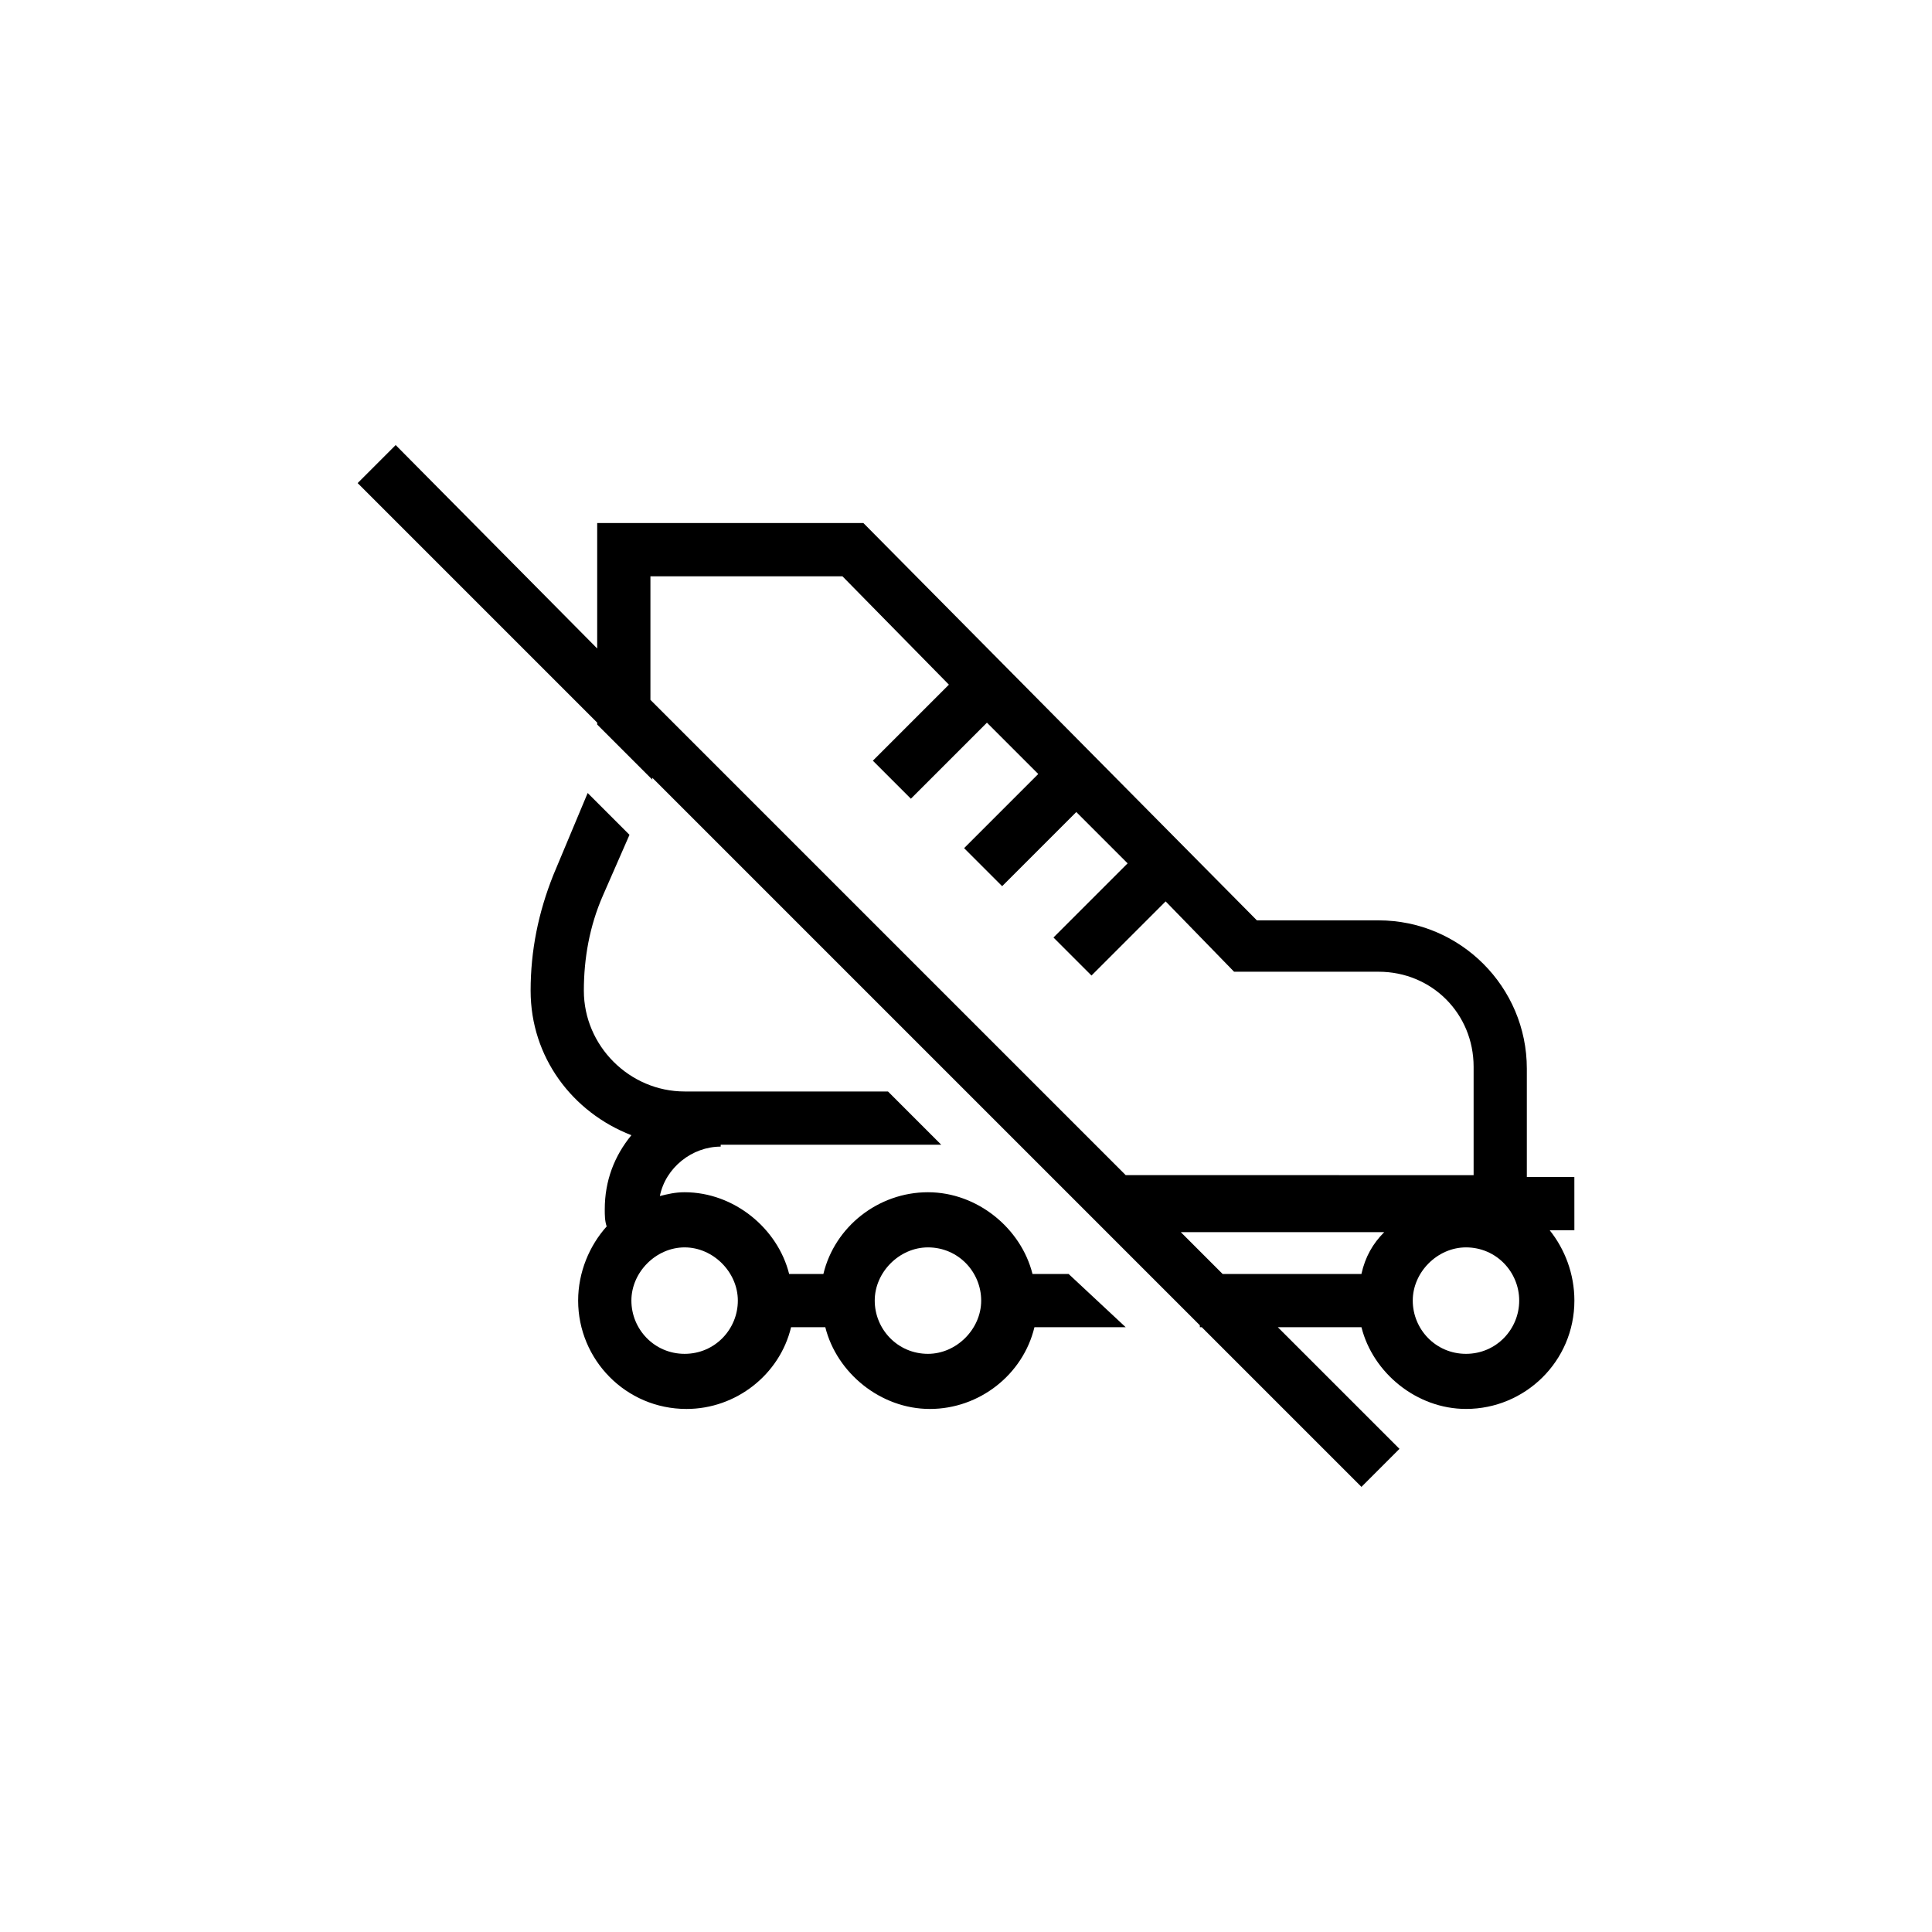
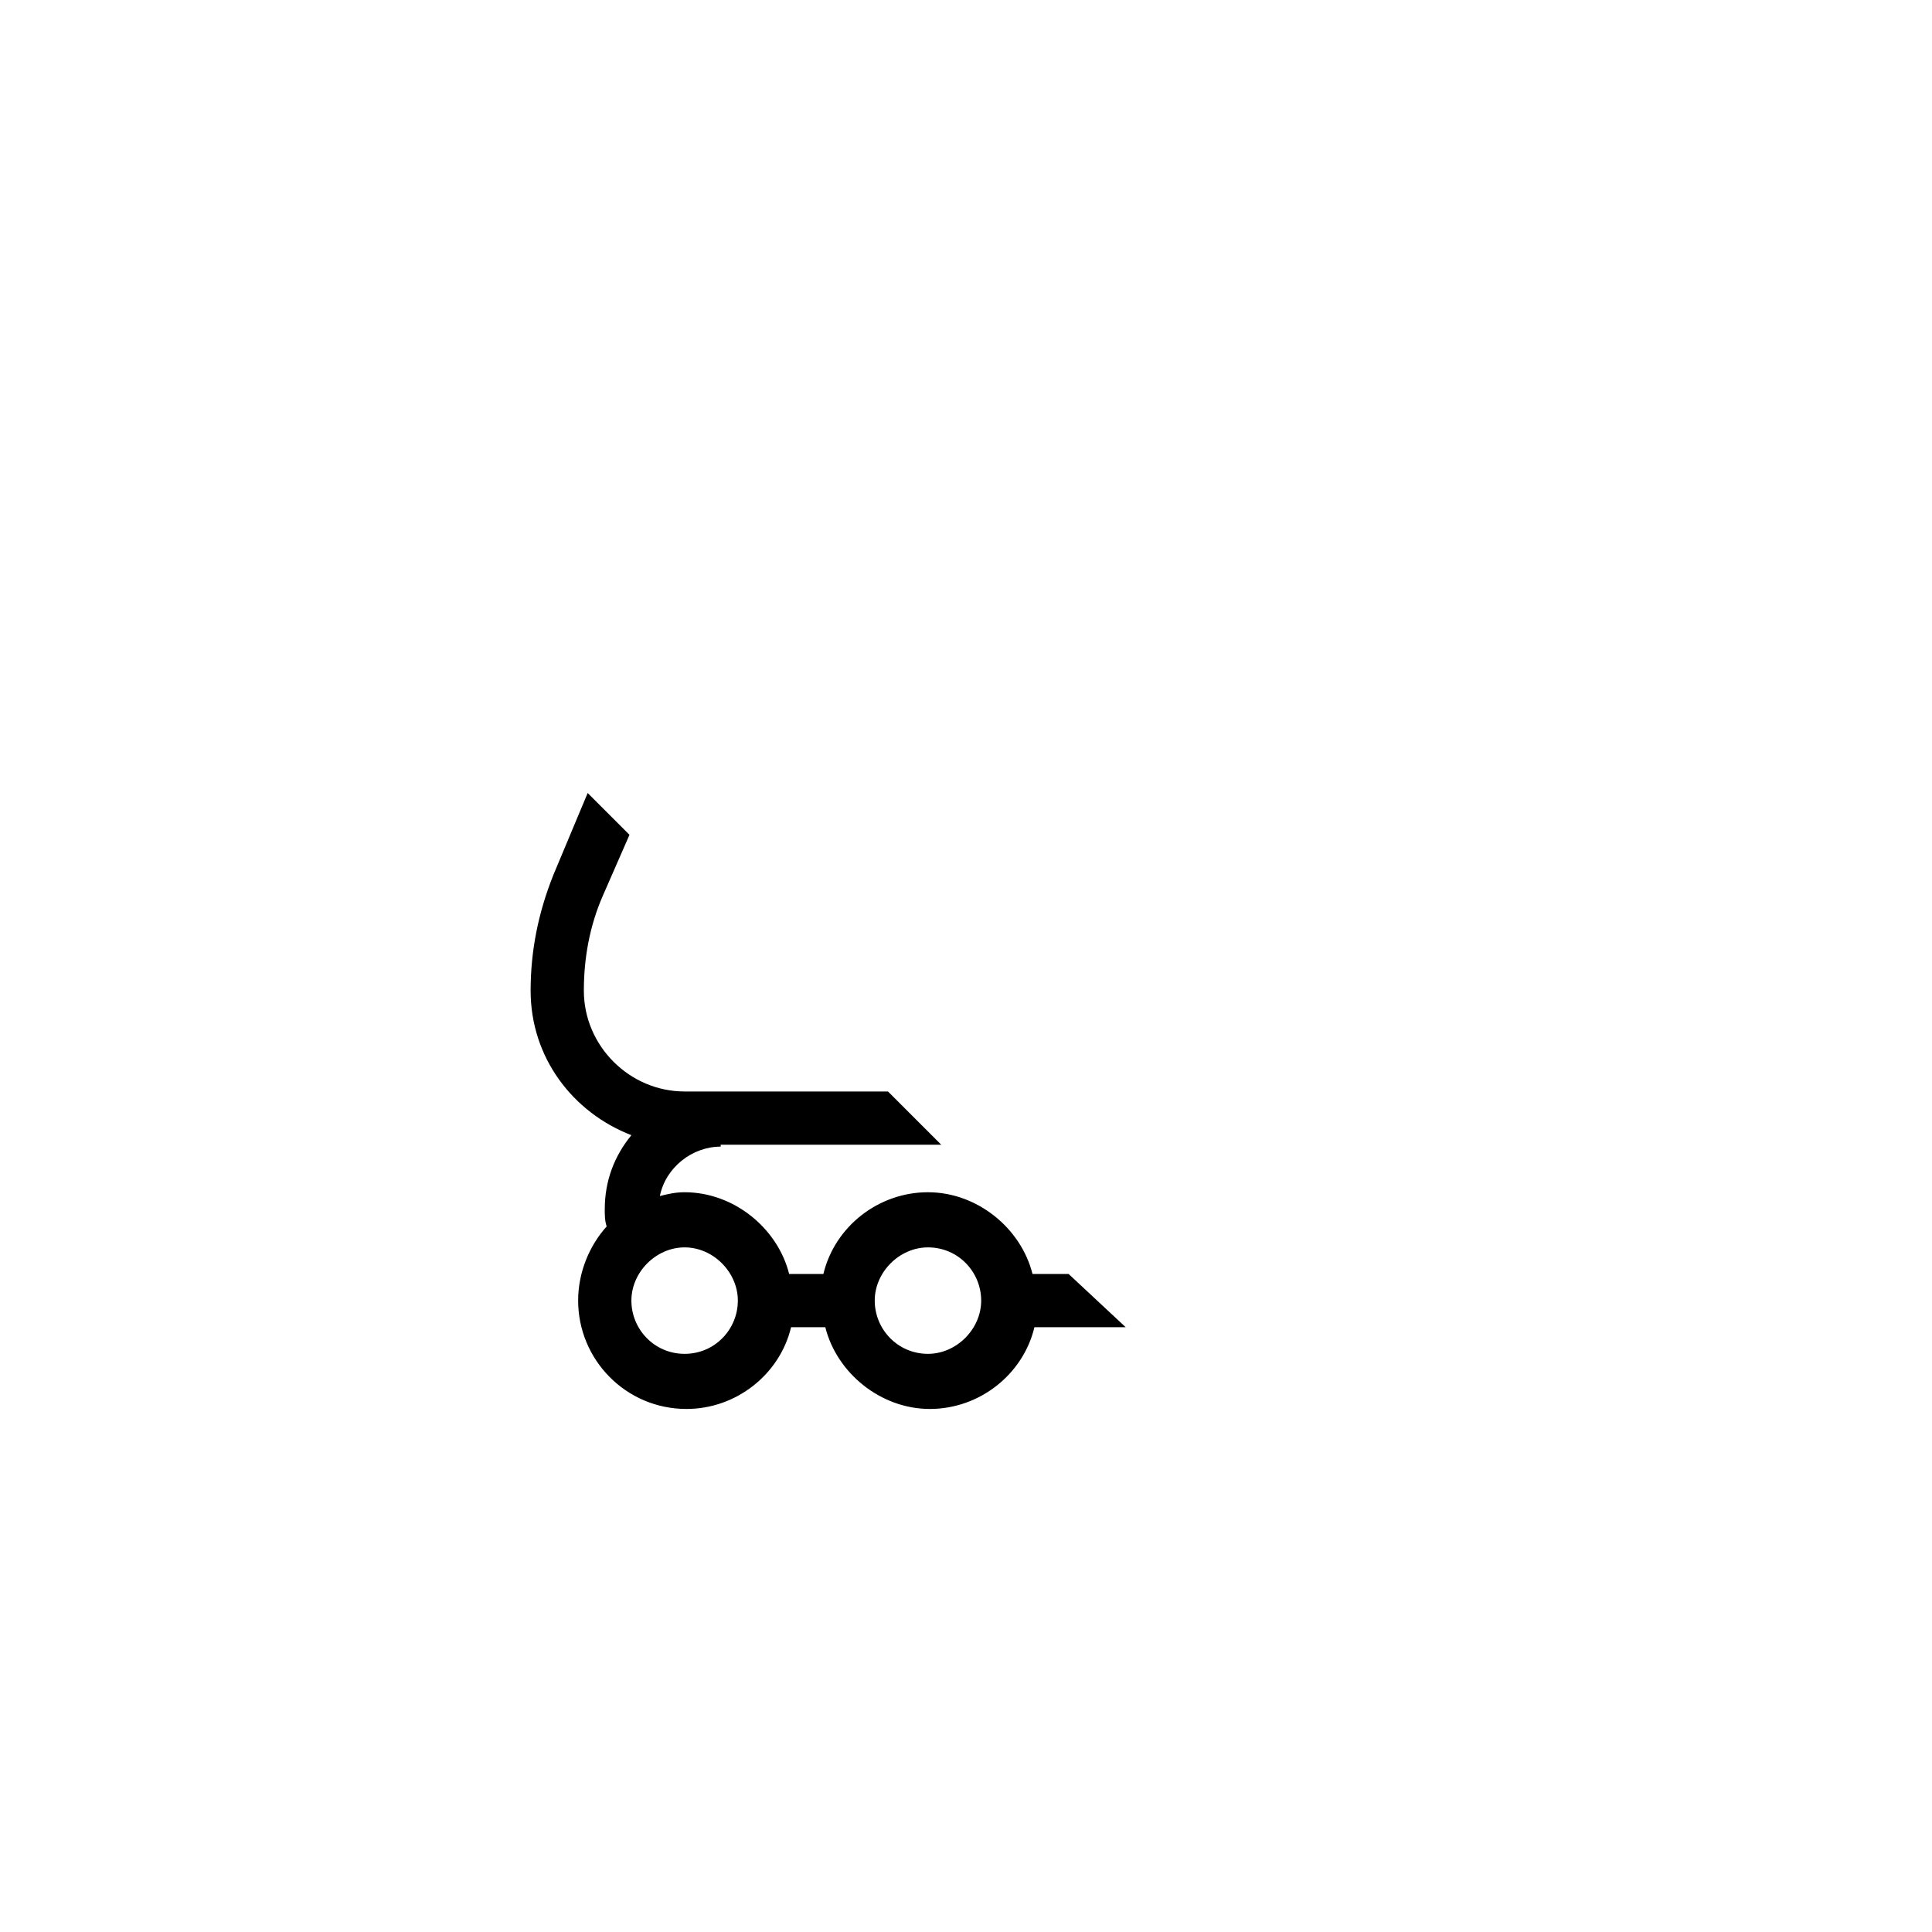
<svg xmlns="http://www.w3.org/2000/svg" fill="#000000" width="800px" height="800px" version="1.1" viewBox="144 144 512 512">
  <g>
-     <path d="m561.22 455.92h-12.594v-28.719c0-21.664-17.633-39.297-39.297-39.297h-32.242l-104.29-105.3h-70.535v33.25l-53.402-53.906-10.078 10.078 63.48 63.48v0.504l14.609 14.609v-0.504l145.1 145.1 0.004 0.504h0.504l42.32 42.32 10.078-10.078-32.246-32.242h22.168c3.023 12.09 14.609 21.664 27.711 21.664 15.617 0 28.719-12.594 28.719-28.719 0-7.055-2.519-13.602-6.551-18.641h6.547zm-244.35-159.2h50.383l28.215 28.719-20.152 20.152 10.078 10.078 20.152-20.152 13.602 13.602-19.648 19.648 10.078 10.078 19.648-19.648 13.602 13.602-19.648 19.648 10.078 10.078 19.648-19.648 18.137 18.641h38.289c14.105 0 25.191 11.082 25.191 25.191v28.719l-92.203-0.008-125.95-125.95v-32.746zm215.63 206.06c-8.062 0-14.105-6.551-14.105-14.105 0-7.559 6.551-14.105 14.105-14.105 8.062 0 14.105 6.551 14.105 14.105s-6.043 14.105-14.105 14.105zm-27.711-21.16h-36.777l-11.082-11.082 53.906-0.004c-3.023 3.023-5.039 6.551-6.047 11.086z" />
    <path d="m427.2 481.62h-9.574c-3.023-12.09-14.609-21.664-27.711-21.664-13.098 0-24.688 9.07-27.711 21.664h-9.07c-3.023-12.09-14.609-21.664-27.711-21.664-2.519 0-4.535 0.504-6.551 1.008 1.512-7.559 8.566-13.098 16.121-13.098v-0.504h58.441l-14.105-14.105-53.898-0.004c-14.609 0-26.703-12.09-26.703-26.703 0-8.566 1.512-17.129 5.039-25.191l7.055-16.121-11.082-11.082-9.07 21.664c-4.031 10.078-6.047 20.152-6.047 30.73 0 17.633 11.082 32.242 26.703 38.289-4.535 5.543-7.055 12.09-7.055 19.648 0 1.512 0 3.023 0.504 4.535-4.535 5.039-7.559 12.09-7.559 19.648 0 15.617 12.594 28.719 28.719 28.719 13.098 0 24.688-9.07 27.711-21.664h9.07c3.023 12.09 14.609 21.664 27.711 21.664 13.098 0 24.688-9.07 27.711-21.664h24.184zm-101.77 21.16c-8.062 0-14.105-6.551-14.105-14.105 0-7.559 6.551-14.105 14.105-14.105 7.559 0 14.105 6.551 14.105 14.105 0.004 7.555-6.043 14.105-14.105 14.105zm64.488 0c-8.062 0-14.105-6.551-14.105-14.105 0-7.559 6.551-14.105 14.105-14.105 8.062 0 14.105 6.551 14.105 14.105s-6.547 14.105-14.105 14.105z" />
  </g>
</svg>